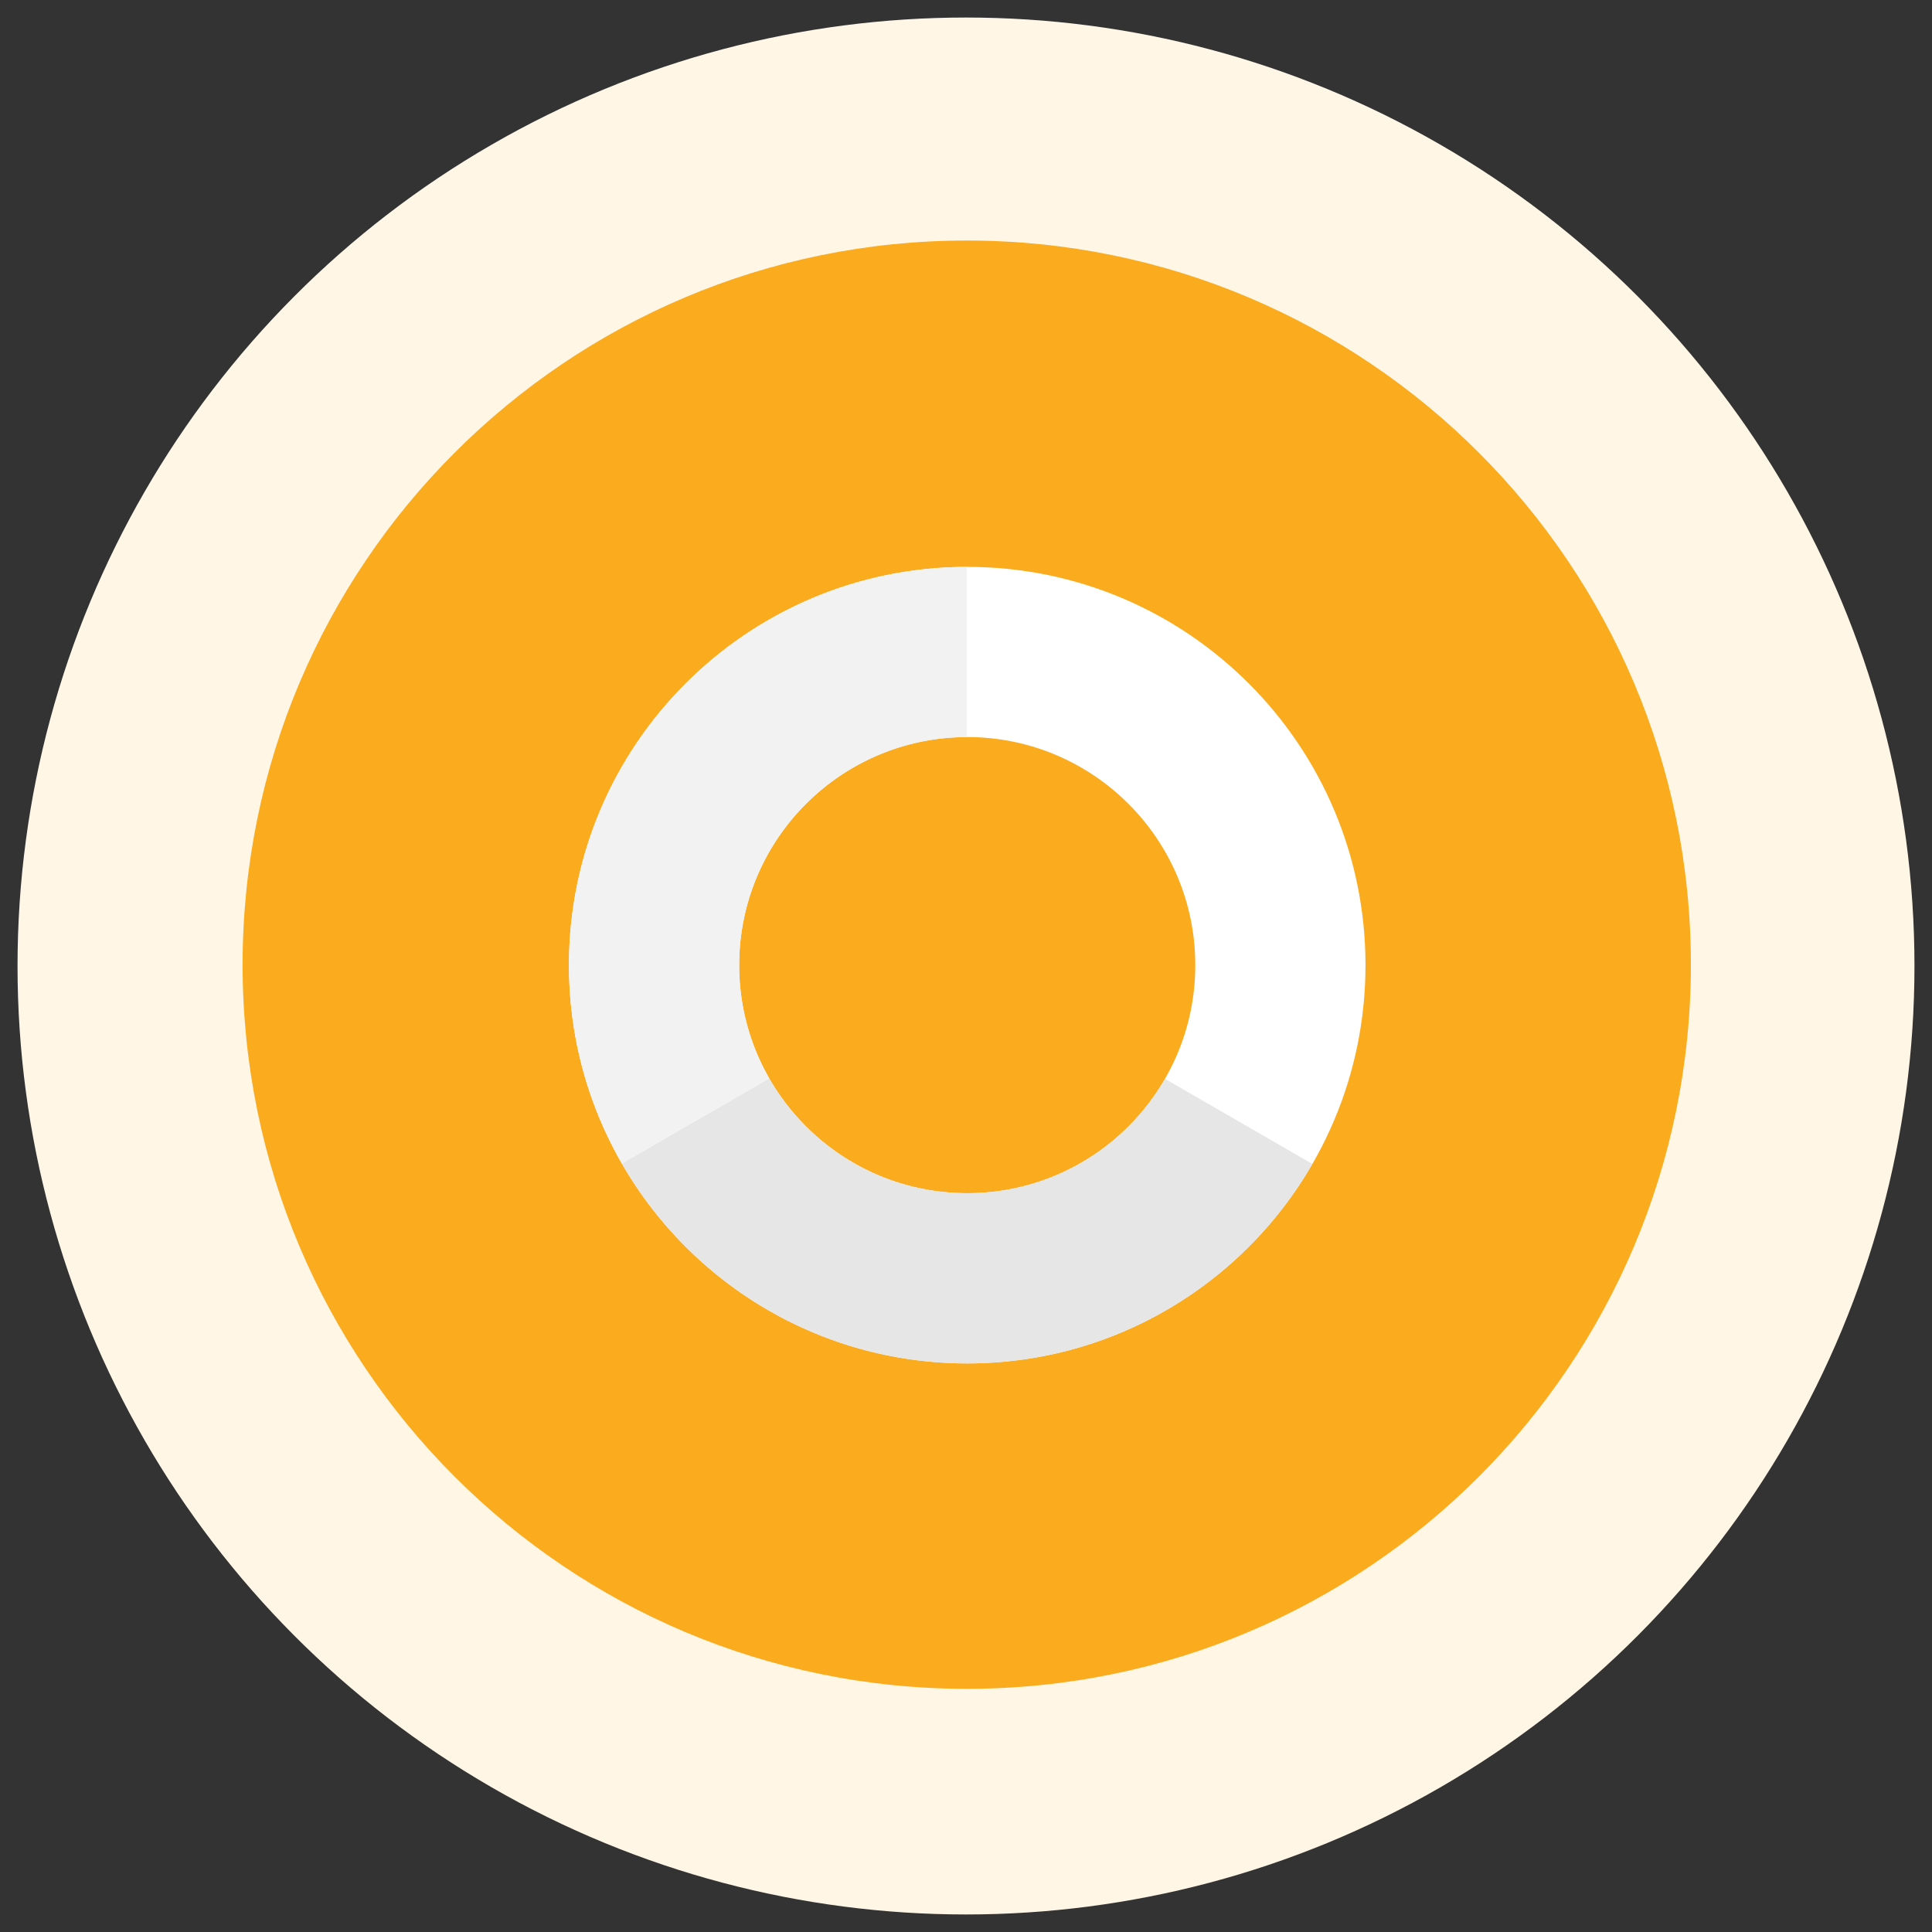
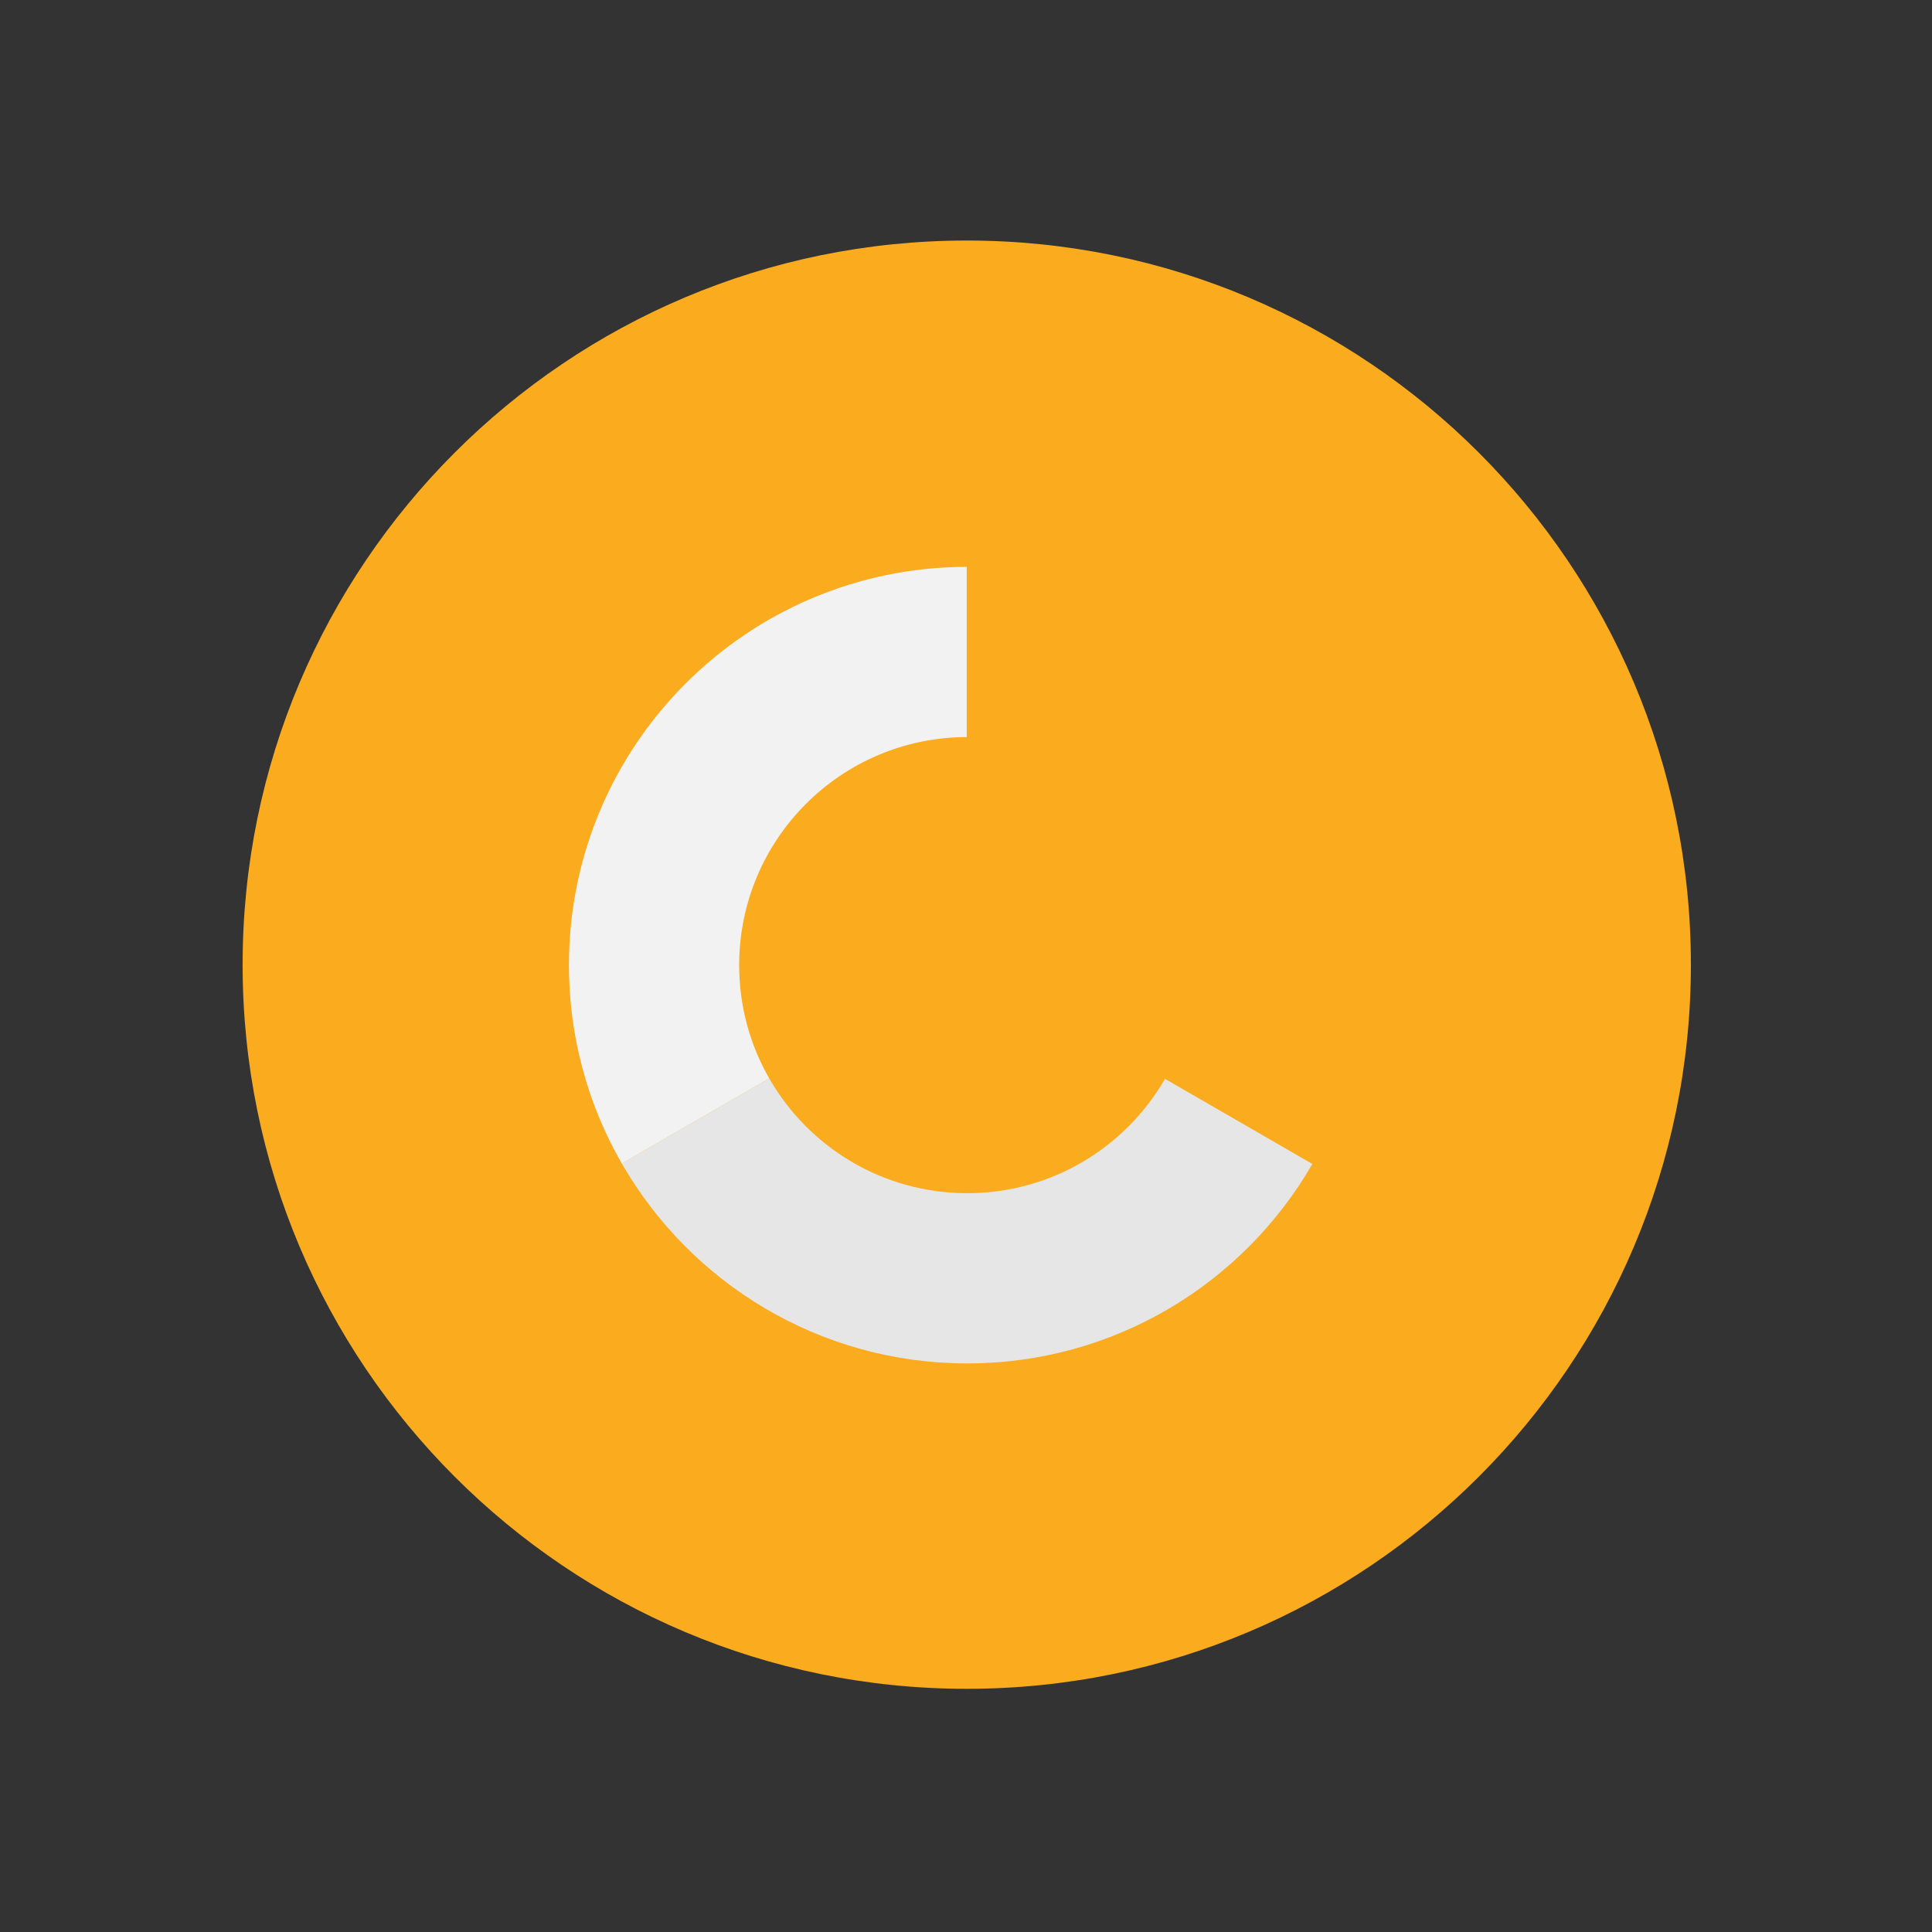
<svg xmlns="http://www.w3.org/2000/svg" width="54" height="54" viewBox="0 0 54 54" fill="none">
  <rect x="0" y="0" width="54" height="54" fill="#333333" stroke="none" />
  <g clip-path="url(#clip0_819_4133)">
-     <circle cx="27" cy="27" r="26.51" fill="#FFF6E6" />
    <path d="M27.021 47.203C38.199 47.203 47.261 38.141 47.261 26.963C47.261 15.785 38.199 6.723 27.021 6.723C15.843 6.723 6.781 15.785 6.781 26.963C6.781 38.141 15.843 47.203 27.021 47.203Z" fill="#FAAB1E" />
-     <path fill-rule="evenodd" clip-rule="evenodd" d="M27.034 38.108C33.182 38.108 38.166 33.124 38.166 26.976C38.166 20.828 33.182 15.844 27.034 15.844C20.886 15.844 15.902 20.828 15.902 26.976C15.902 33.124 20.886 38.108 27.034 38.108ZM27.034 33.35C30.554 33.35 33.409 30.496 33.409 26.976C33.409 23.456 30.554 20.601 27.034 20.601C23.514 20.601 20.66 23.456 20.66 26.976C20.66 30.496 23.514 33.35 27.034 33.35Z" fill="white" />
-     <path fill-rule="evenodd" clip-rule="evenodd" d="M32.562 30.154C31.461 32.065 29.398 33.35 27.034 33.35C24.665 33.35 22.599 32.058 21.5 30.141L17.379 32.52C19.301 35.859 22.905 38.108 27.034 38.108C31.158 38.108 34.758 35.865 36.681 32.533L32.562 30.154Z" fill="#E6E6E6" />
+     <path fill-rule="evenodd" clip-rule="evenodd" d="M32.562 30.154C31.461 32.065 29.398 33.35 27.034 33.35C24.665 33.35 22.599 32.058 21.5 30.141L17.379 32.52C19.301 35.859 22.905 38.108 27.034 38.108C31.158 38.108 34.758 35.865 36.681 32.533L32.562 30.154" fill="#E6E6E6" />
    <path fill-rule="evenodd" clip-rule="evenodd" d="M15.902 26.976C15.902 28.995 16.44 30.888 17.379 32.52L21.5 30.141C20.965 29.209 20.66 28.127 20.66 26.976C20.66 23.46 23.506 20.609 27.02 20.601V15.844C20.878 15.852 15.902 20.833 15.902 26.976Z" fill="#F2F2F2" />
  </g>
  <defs>
    <clipPath id="clip0_819_4133">
      <rect width="53.02" height="53.02" fill="white" transform="translate(0.49 0.49)" />
    </clipPath>
  </defs>
</svg>